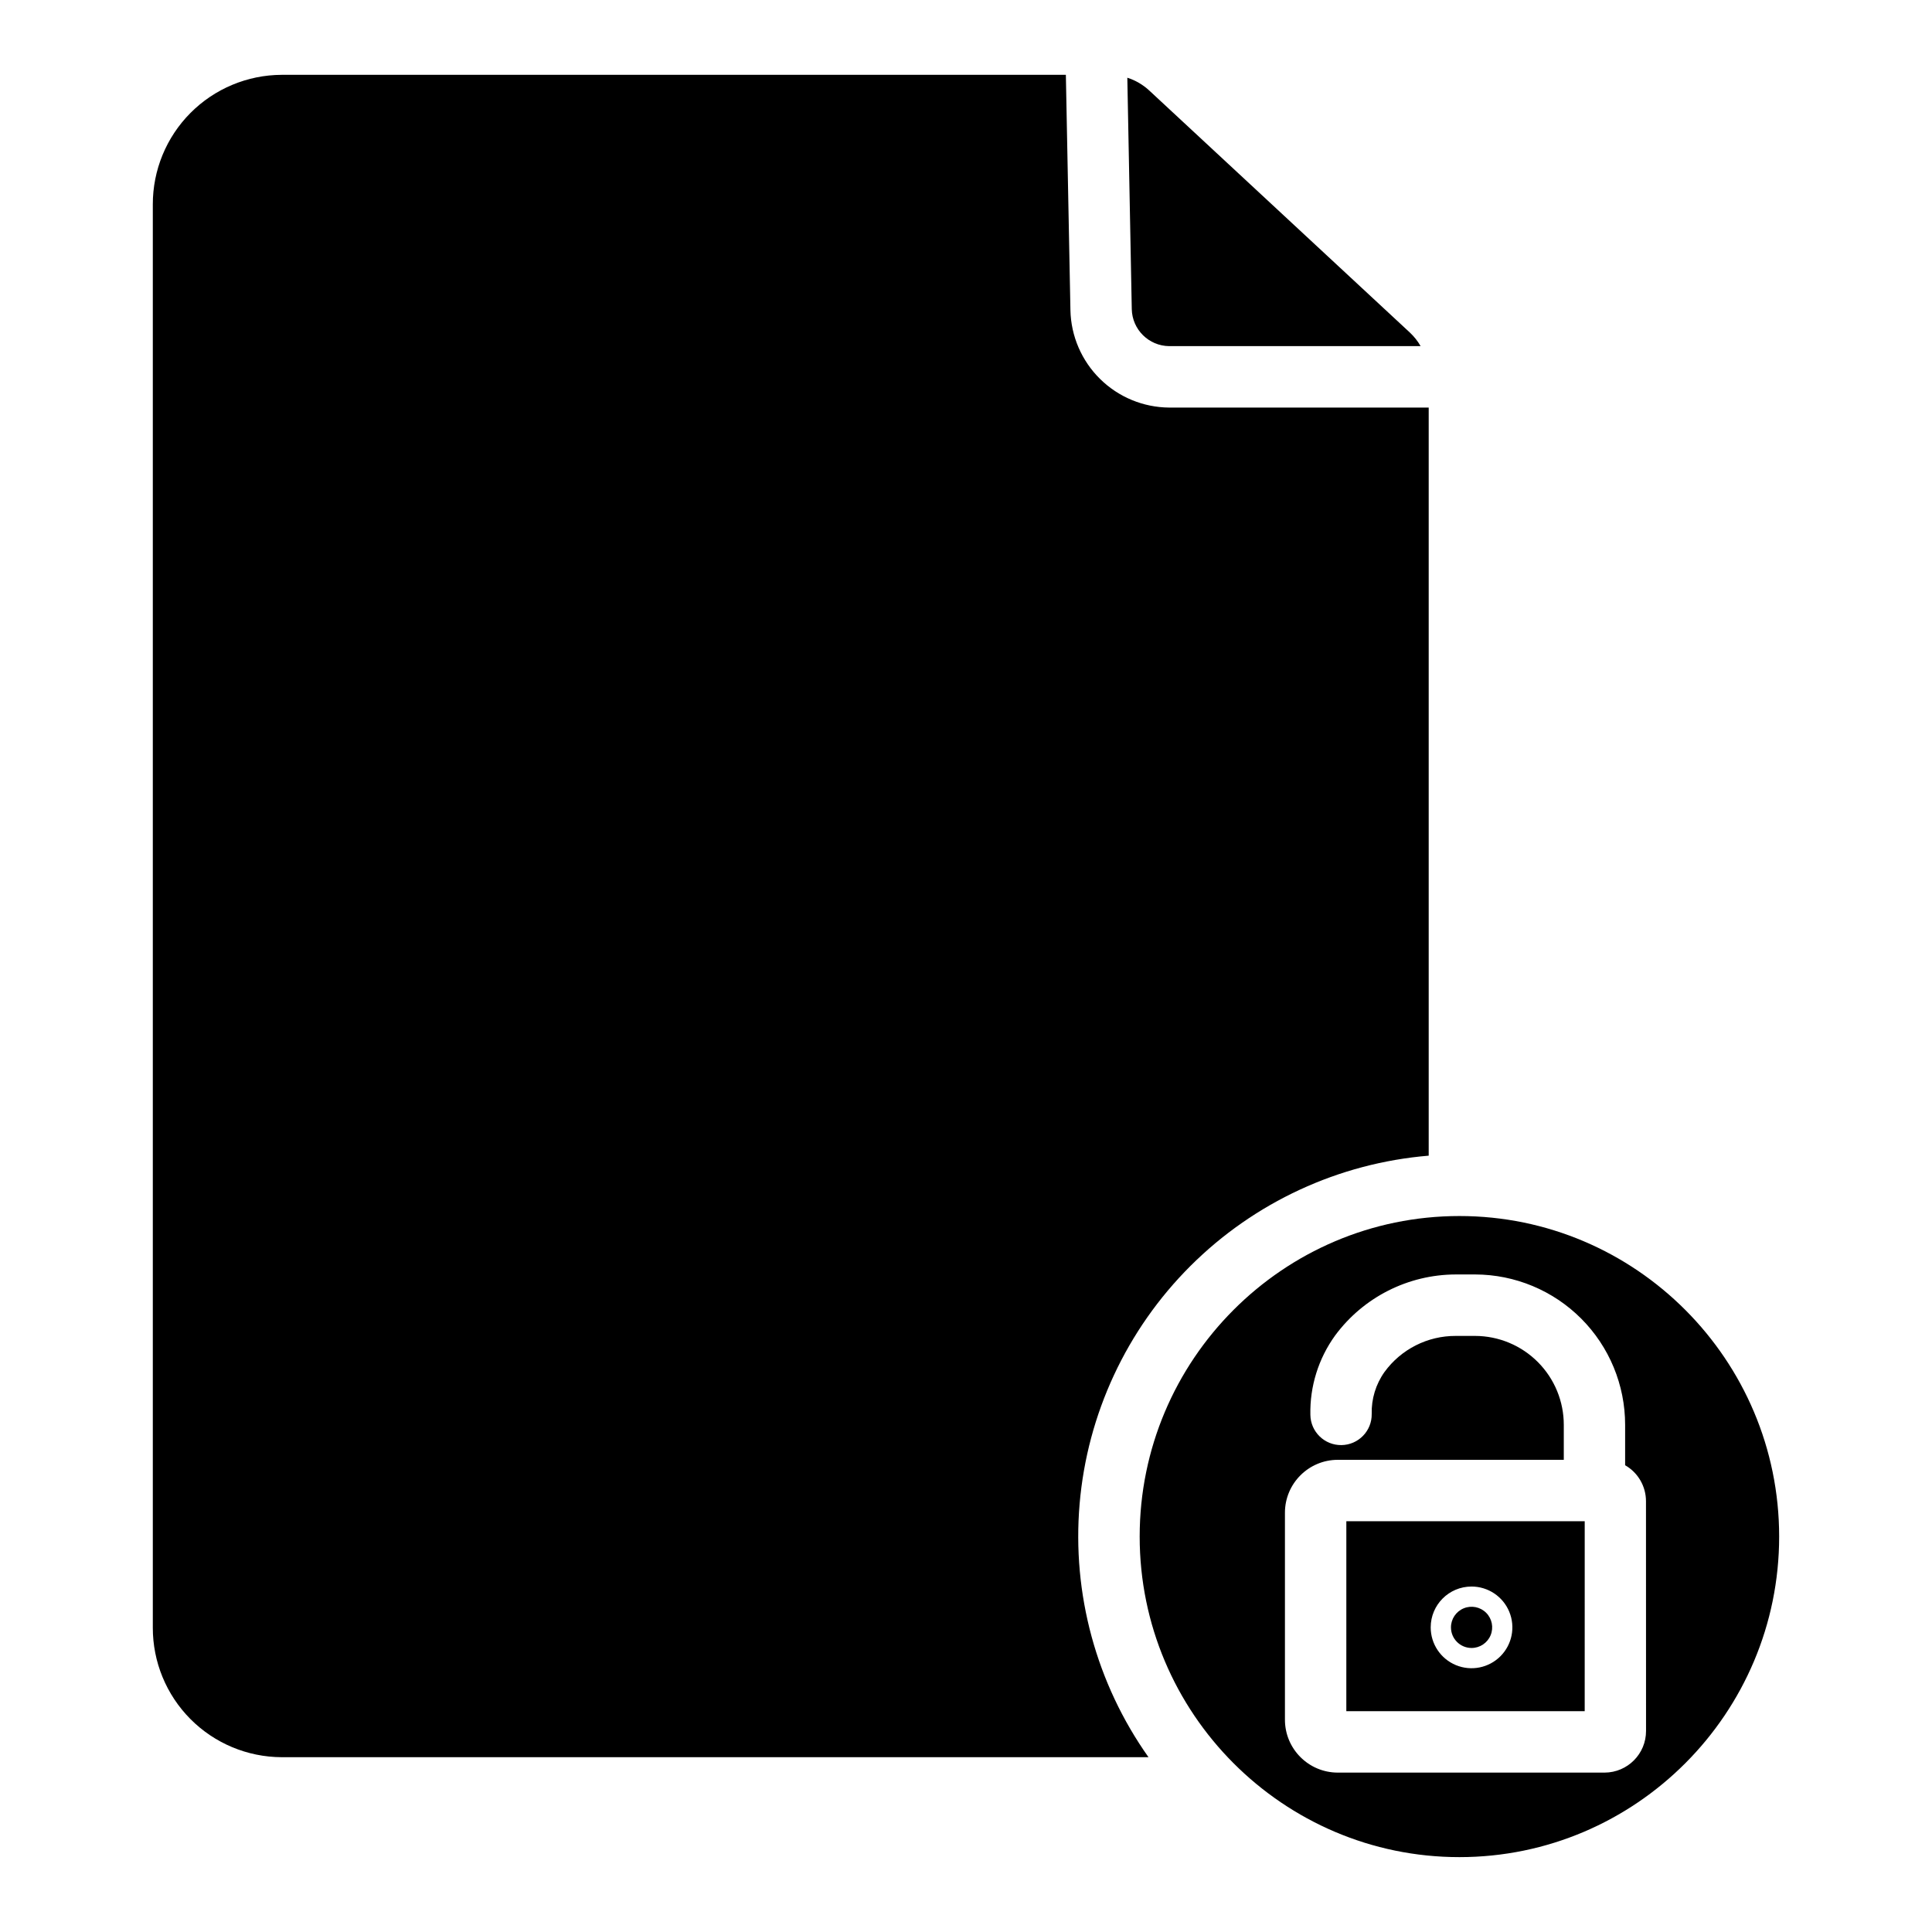
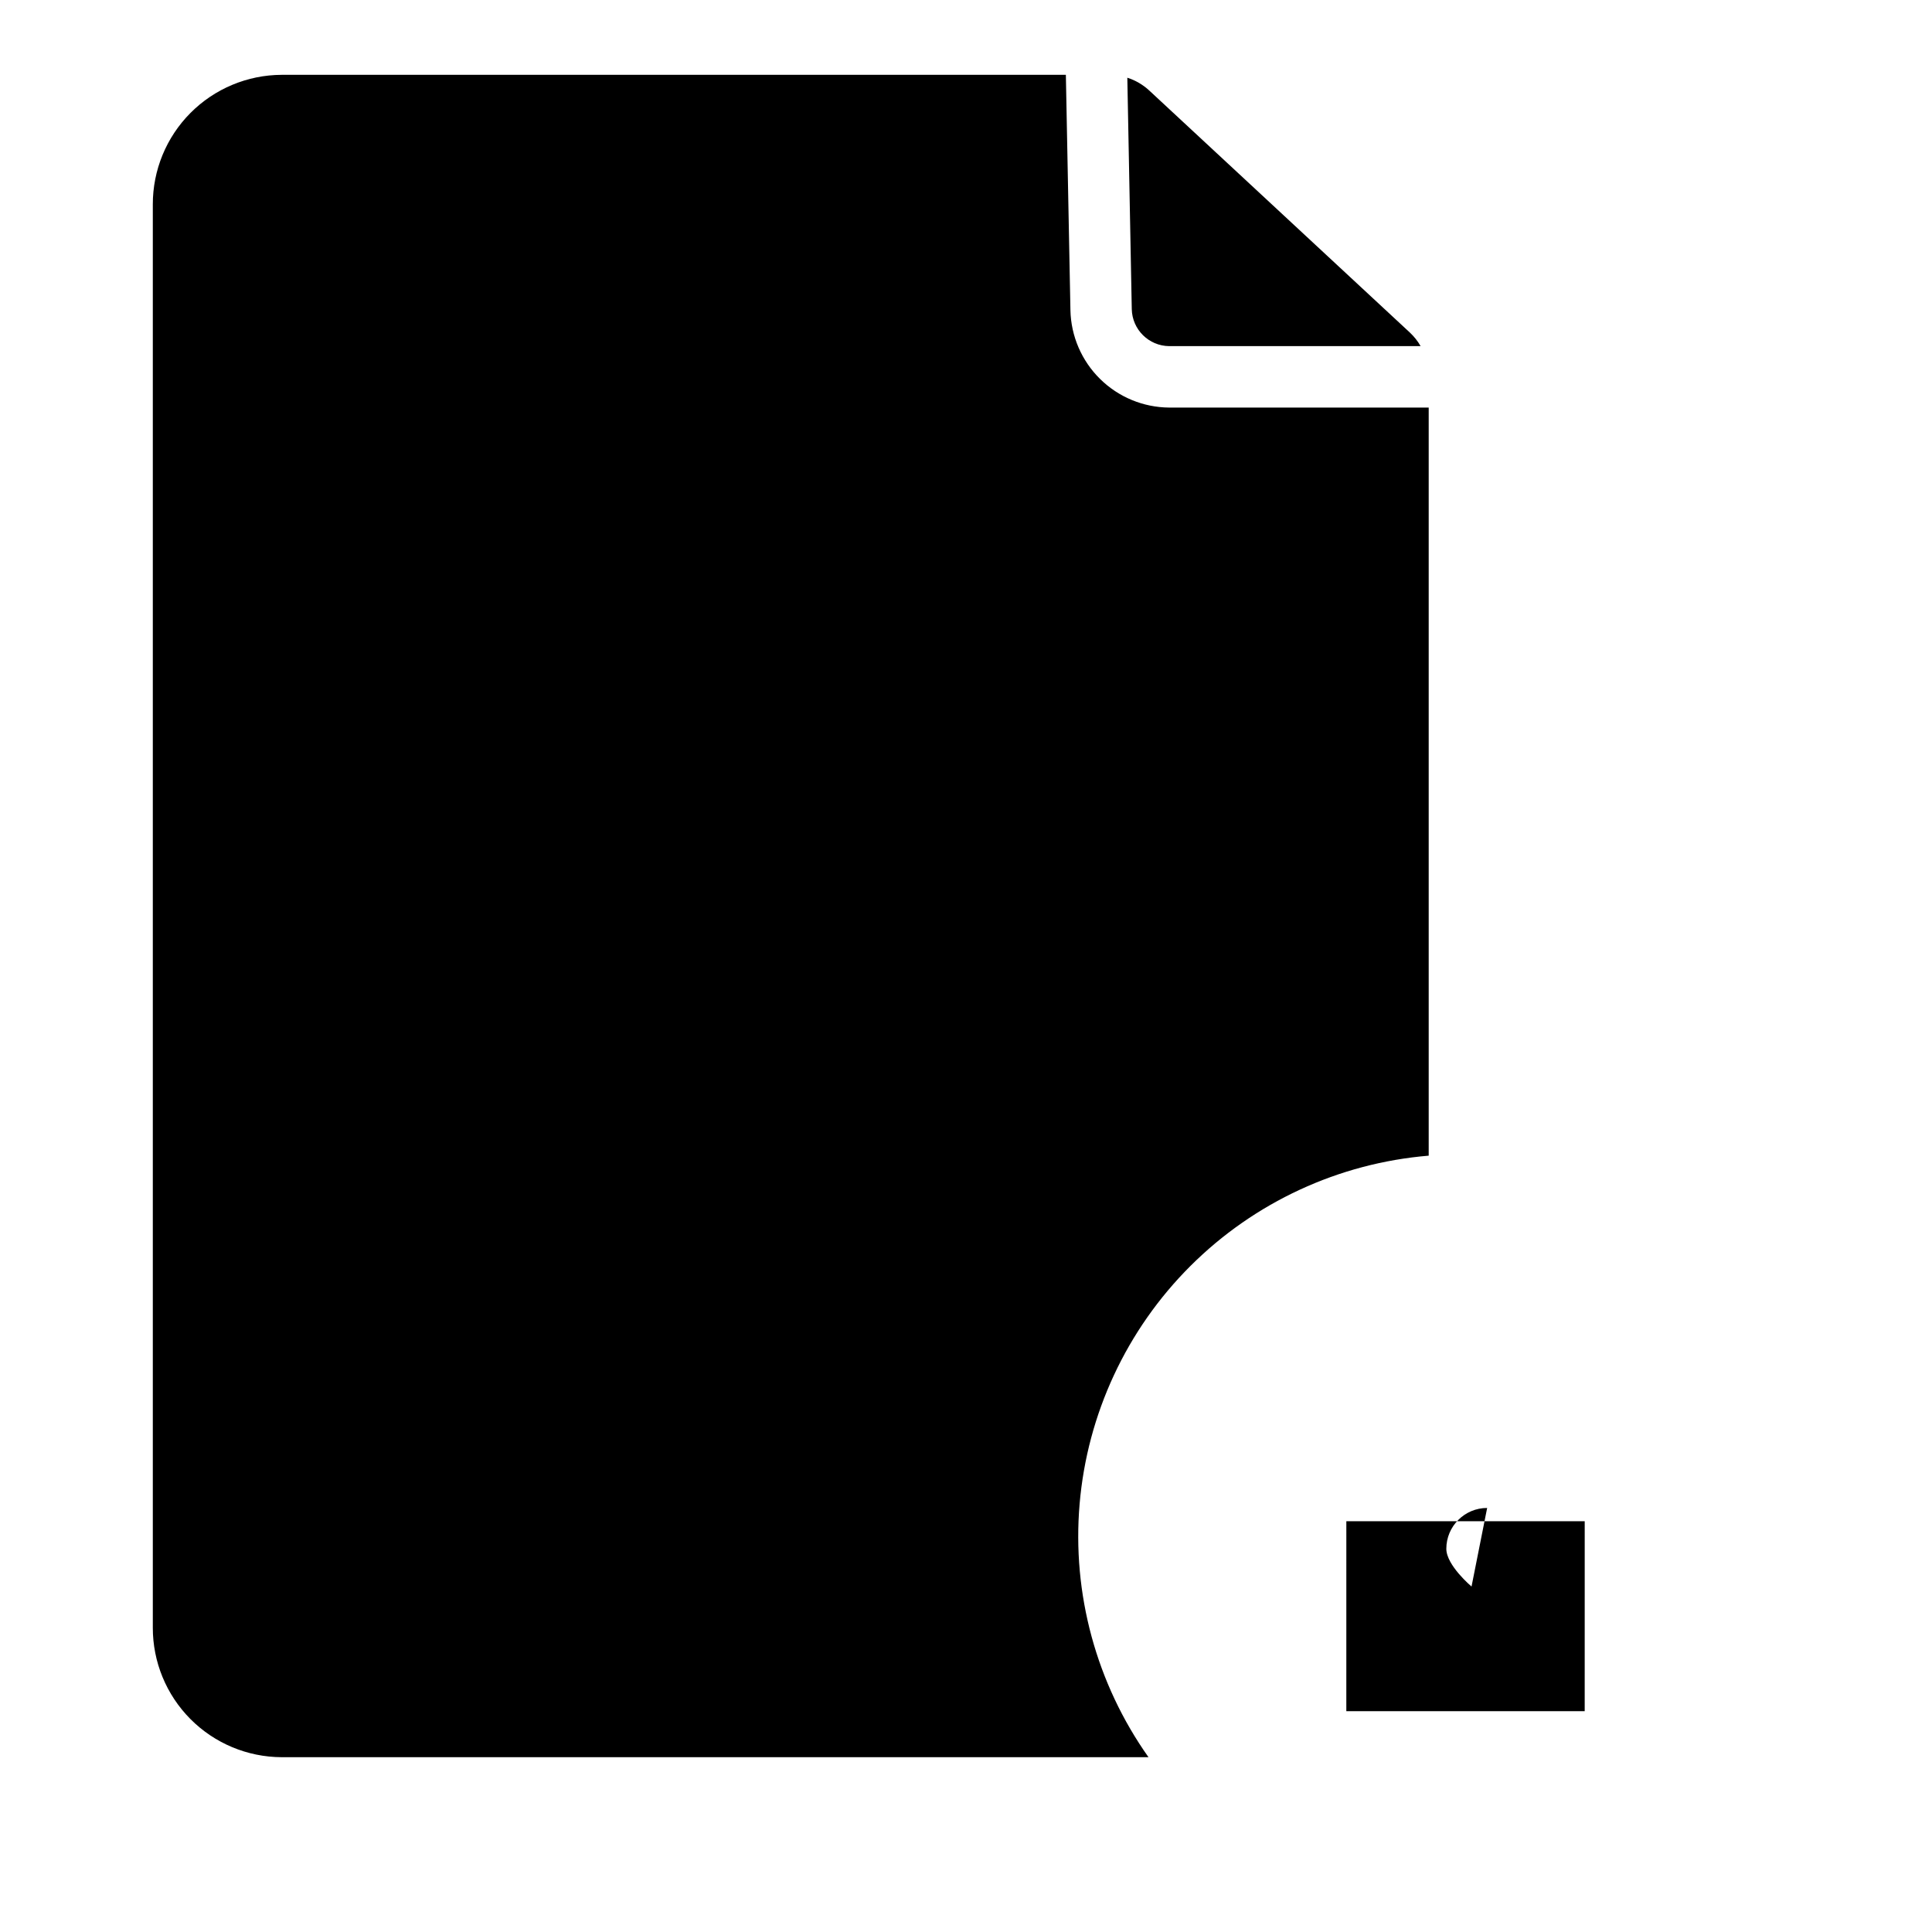
<svg xmlns="http://www.w3.org/2000/svg" fill="#000000" width="800px" height="800px" version="1.1" viewBox="144 144 512 512">
  <g>
-     <path d="m533.97 580.73c2.211 0.004 4.207-1.324 5.055-3.367 0.848-2.043 0.383-4.394-1.18-5.957-1.566-1.562-3.918-2.027-5.957-1.18-2.043 0.848-3.371 2.84-3.367 5.051 0.004 3.012 2.441 5.449 5.449 5.453z" />
    <path d="m522.62 450.3v-198.29h-68.773c-6.859-0.047-13.43-2.766-18.316-7.582-4.887-4.812-7.707-11.344-7.856-18.199l-1.211-62.398h-207.83c-9.078 0.039-17.77 3.676-24.168 10.113-6.402 6.438-9.984 15.152-9.969 24.23v377.17c-0.016 9.078 3.57 17.789 9.969 24.223 6.402 6.438 15.094 10.074 24.168 10.109h229.73c-13.824-19.52-20.289-43.301-18.254-67.133 2.039-23.828 12.445-46.168 29.379-63.059 16.934-16.891 39.301-27.242 63.137-29.219z" />
    <path d="m453.85 235.73h66.629c-0.77-1.344-1.734-2.559-2.863-3.613l-69.047-64.125c-1.668-1.547-3.652-2.707-5.816-3.398l1.18 61.324c0.113 5.414 4.504 9.758 9.918 9.812z" />
-     <path d="m530.76 466.26c-46.719 0-84.734 38.109-84.734 84.949 0.004 46.836 38.016 84.949 84.734 84.949 46.723 0 84.734-38.113 84.734-84.949 0-46.84-38.012-84.949-84.734-84.949zm49.457 136.44c0.023 6.082-4.891 11.031-10.973 11.059h-70.73c-7.727-0.016-13.984-6.281-13.992-14.012v-54.875c0.012-7.727 6.269-13.988 13.992-14.004h59.906v-9.219c0.016-6.246-2.449-12.242-6.852-16.668-4.402-4.43-10.383-6.93-16.625-6.949h-5.156c-7.465-0.031-14.492 3.527-18.883 9.562-2.305 3.242-3.492 7.144-3.387 11.121 0.07 4.488-3.516 8.184-8.004 8.25-4.488 0.07-8.184-3.516-8.25-8.004-0.164-7.543 2.141-14.934 6.562-21.047 7.496-10.141 19.352-16.137 31.961-16.168h5.156c10.551 0.027 20.66 4.242 28.109 11.715 7.449 7.473 11.629 17.594 11.625 28.148v10.695c3.422 1.957 5.531 5.602 5.527 9.543z" />
-     <path d="m500.79 597.48h63.172l0.004-50.34h-63.172zm33.18-33.031c4.379 0 8.328 2.637 10 6.68 1.676 4.047 0.75 8.703-2.344 11.797-3.098 3.098-7.754 4.023-11.797 2.348s-6.68-5.621-6.68-10c0-5.977 4.844-10.824 10.82-10.824z" />
+     <path d="m500.79 597.48h63.172l0.004-50.34h-63.172zm33.18-33.031s-6.68-5.621-6.68-10c0-5.977 4.844-10.824 10.82-10.824z" />
  </g>
</svg>